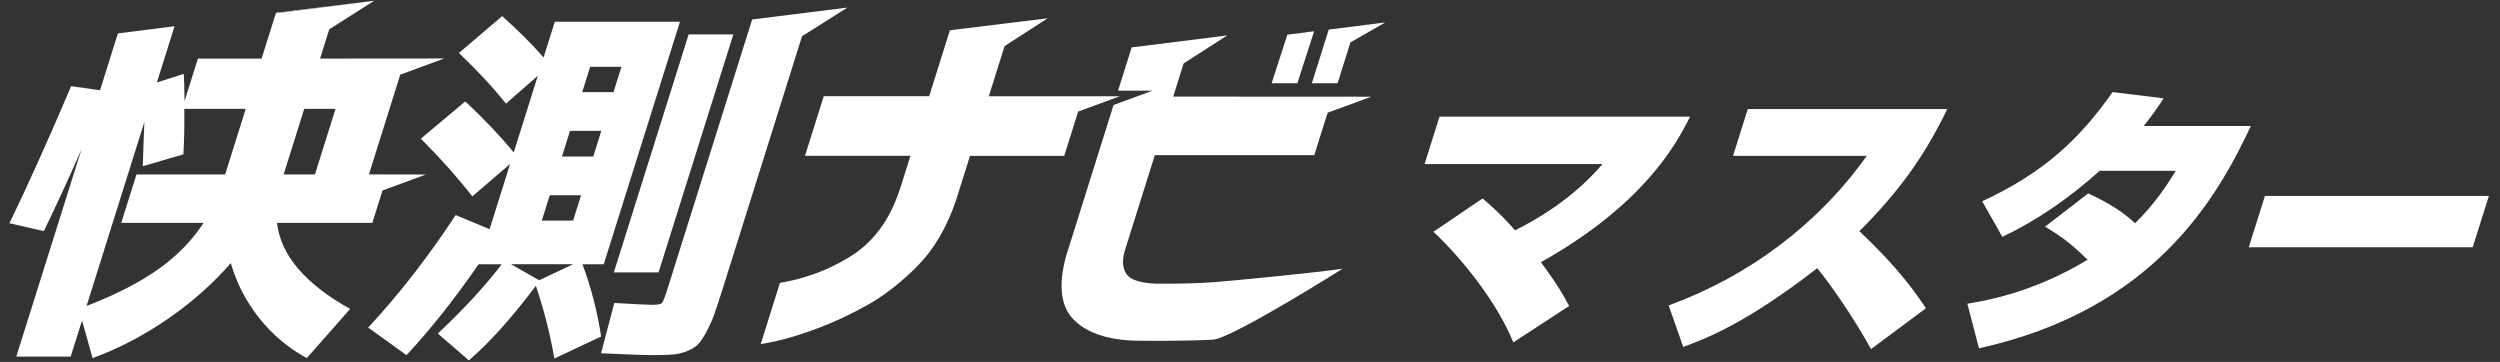
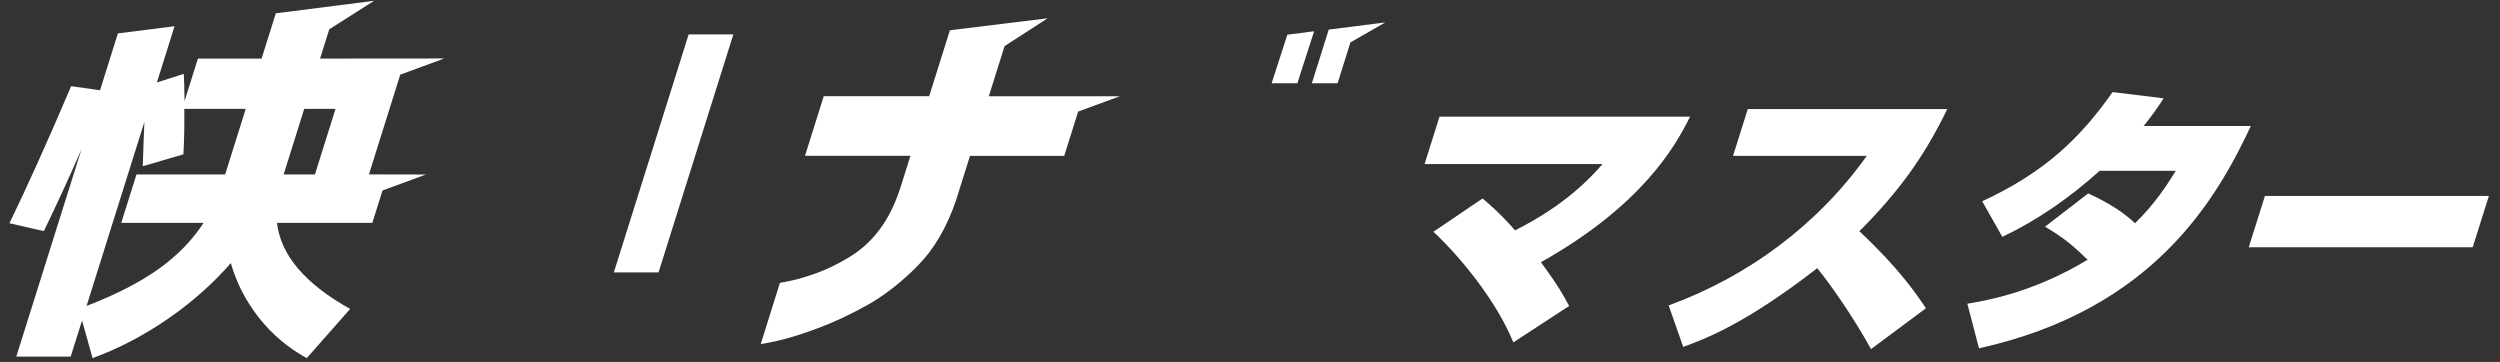
<svg xmlns="http://www.w3.org/2000/svg" version="1.1" viewBox="0 0 6907.7 1000">
  <rect x="0" y="0" width="6907.7" height="1000" fill="#333333" stroke="none" />
  <defs>
    <style>
      .cls-1 {
        fill: #fff;
      }
    </style>
  </defs>
  <g>
    <g id="_レイヤー_1" data-name="レイヤー_1">
      <g>
-         <path class="cls-1" d="M3191.4,783.7c-41.9-2.1-68.1-10.8-78.7-26.2-10.6-15.4-12.5-36.2-5.6-62.3l83.8-266.6h440.6l36.8-117.1,120.5-44.3-547.1-.3,28.8-91.6,120.4-77.4-264,33.1-37.6,119.5h95.2l-107.6,39.6-132.1,420.4c-20.7,78.9-13.6,136.2,21.1,171.9,34.8,35.7,89.4,55.2,163.8,58.7,62,1.4,168.9.5,221.4-2.5,52.4-3.1,358.8-196.2,358.8-196.2-67.1,10.3-307.1,33.8-355.5,37.2-48.4,3.5-102.7,4.8-162.9,4.1Z" />
        <polygon class="cls-1" points="1819.6 752.7 2026.3 95 1902.8 95 1696.1 752.7 1819.6 752.7" />
-         <path class="cls-1" d="M1609.5,730.1h58.7L1878.8,60h-345.8l-31.1,98.8c-30.2-35-68.3-73.1-114.4-114.3l-119.5,101.9c51.2,48.7,94.6,95.4,130,140l88.1-77.2-66.6,212c-34.7-42.5-79.2-89.6-133.8-141l-122.9,102.9c54.8,54.9,102.2,108.1,142.3,159.5l104.3-89.5-56.6,180.2-93.7-39.1c-76.2,116-156.8,219.6-241.8,310.9l105.8,76.2c66.1-70.7,132.6-154.4,199.3-251.2h63.8c-44.6,59-103.4,122.8-176.5,191.5l85.8,74.1c56.3-48.1,118-116.7,185.1-205.9,21.8,63.8,38.9,130.7,51.2,200.7l129.2-60.7c-10.2-67.9-27.4-134.5-51.5-199.7ZM1630.7,184.5h86.5l-22,70h-86.5l22-70ZM1575,361.6h86.5l-22.3,71h-86.5l22.3-71ZM1489.6,774.3l-77.7-44.3h171.9l-94.2,44.3ZM1583.5,609.6h-86.5l22-70h86.5l-22,70Z" />
-         <path class="cls-1" d="M2341.6,20.9l-263.3,32.9-234.5,746.2c-6.7,21.3-11.6,33.7-14.7,37.1-3.1,3.4-12.3,5.1-27.4,5.1s-44.4-1.7-104.4-5.1l-36.5,139c71.7,3.4,119.2,5.1,142.5,5.1s41.7-.5,55-1.5c13.4-1,26.5-4.1,39.5-9.3,12.9-5.1,22.9-11.2,29.9-18,6.9-6.9,14.9-18.4,23.7-34.5,8.8-16.2,16.4-33,22.5-50.5,6.2-17.5,14.2-42,24.2-73.6l218-693.7,125.5-79.3Z" />
        <polygon class="cls-1" points="3624.8 230 3695.9 230 3731.3 117.2 3827.7 61.9 3671.4 81.8 3624.8 230" />
        <path class="cls-1" d="M3094.6,265.9h-362.4c0,0,43.5-138.5,43.5-138.5l119-76.9-270,33.1-57.3,182.2h-291.3l-51.8,164.7h291.3l-28.5,90.6c-14.7,44.6-33.6,82.3-56.7,113.2-23.1,30.9-50.7,56.1-83,75.7-32.2,19.6-62.8,34.5-91.8,44.8-29,10.3-52.8,17.3-71.5,21.1-18.7,3.8-28.4,5.7-29.1,5.7l-53,168.8c.5.7,15.1-2.1,43.8-8.2,28.7-6.2,65.5-17.5,110.5-34,45-16.5,91.4-38.1,139.3-64.8,47.9-26.7,94.4-62.9,139.6-108.6,45.2-45.6,80.6-105.9,106.2-180.7l38.8-123.5h260.4l38.4-122.3,115.3-42.4Z" />
        <polygon class="cls-1" points="3557 95.9 3513.7 230 3584.7 230 3631 86.4 3557 95.9" />
-         <polygon class="cls-1" points="1033.7 2.1 762.5 35.3 762.1 36.8 1033.7 2.2 1033.7 2.1" />
        <path class="cls-1" d="M1106.1,206.2l121.3-44.6-343.1.3,25.5-81L1033.7,2.2l-271.6,34.6-39.3,125.1h-176l-36.9,117.4c-.4-33.7-1.1-58.7-2.1-75.2l-74.3,23.7,48.8-155.4-156.5,19.9-49.4,157.1-79.8-11.3c-62.8,147.5-119.7,273.8-170.5,378.8l95.1,21.6c37.2-76.9,71.9-152.3,104.1-226.4L45,985.3h150.3l31.4-99.8,29.1,104c71.3-26.1,140.2-61.9,206.7-107.6,66.5-45.6,124.9-97.3,175.3-154.9,15.7,54.9,41.7,105.3,78,151.3,36.3,46,80.3,83,131.8,111.2l119.9-135.9c-124.4-69.3-191.8-148.5-202.2-237.8h263.5l28.1-89.5,119.9-44.1-157.4-.3,86.6-275.8ZM622.1,482h-245l-42.1,133.8h227.5c-31.8,48.8-73.5,91.5-125.2,128.1-51.7,36.7-117.7,70.5-198.1,101.4l159.8-508.5c-.5,8.3-1.3,27.1-2.3,56.6-1,29.5-1.8,51.5-2.2,65.9l112.3-32.9c2.2-39.8,3-81.7,2.4-125.6h169.8l-56.9,181.2ZM870.2,482h-86.5l56.9-181.2h86.5l-56.9,181.2Z" />
      </g>
      <g>
        <path class="cls-1" d="M4181.5,946c-47-115.4-148-237.8-220.9-305.6l135.8-92c19,16.4,45.1,37.4,89.9,88.1,143.7-72.5,210.4-148.1,241.8-183.2h-491.9l41.3-131h692.3c-40.4,81.1-130.8,244-412.2,402.3,48.7,65.5,64.3,95.1,78,120.8l-154.1,100.6Z" />
        <path class="cls-1" d="M4610.6,843.9c218.4-79.5,411.5-222.2,547.4-413.2h-369.5l40.8-129.4h551.2c-64.4,132.5-133.4,227.6-242.9,337.6,106,99,154.8,169.2,183.9,212.8l-151.8,113c-47.3-87.3-117.4-186.3-148.5-223.7-198.1,153.6-308.6,194.9-370.3,217.5l-40.3-114.6Z" />
        <path class="cls-1" d="M5770,534.4c23.1,10.9,85.7,39.8,129.1,82.6,56.2-54.6,90.6-109.1,112.8-145h-210.5c-83.9,75.6-173.5,137.2-268.8,182.4l-55.6-98.2c174.5-81.1,271.3-175.4,360.2-301.7l141.2,17.2c-19.5,29.6-30.9,46-55.3,76.4h296.2c-94.6,201.1-268.4,507.5-751.2,614.3l-32.1-123.2c46.1-7.8,179-28.8,332.3-121.6-38.3-36.6-63.2-59.2-117.8-91.2l119.4-92Z" />
        <path class="cls-1" d="M6877,541.4l-44.8,141.9h-618.8l44.8-141.9h618.8Z" />
      </g>
    </g>
  </g>
</svg>